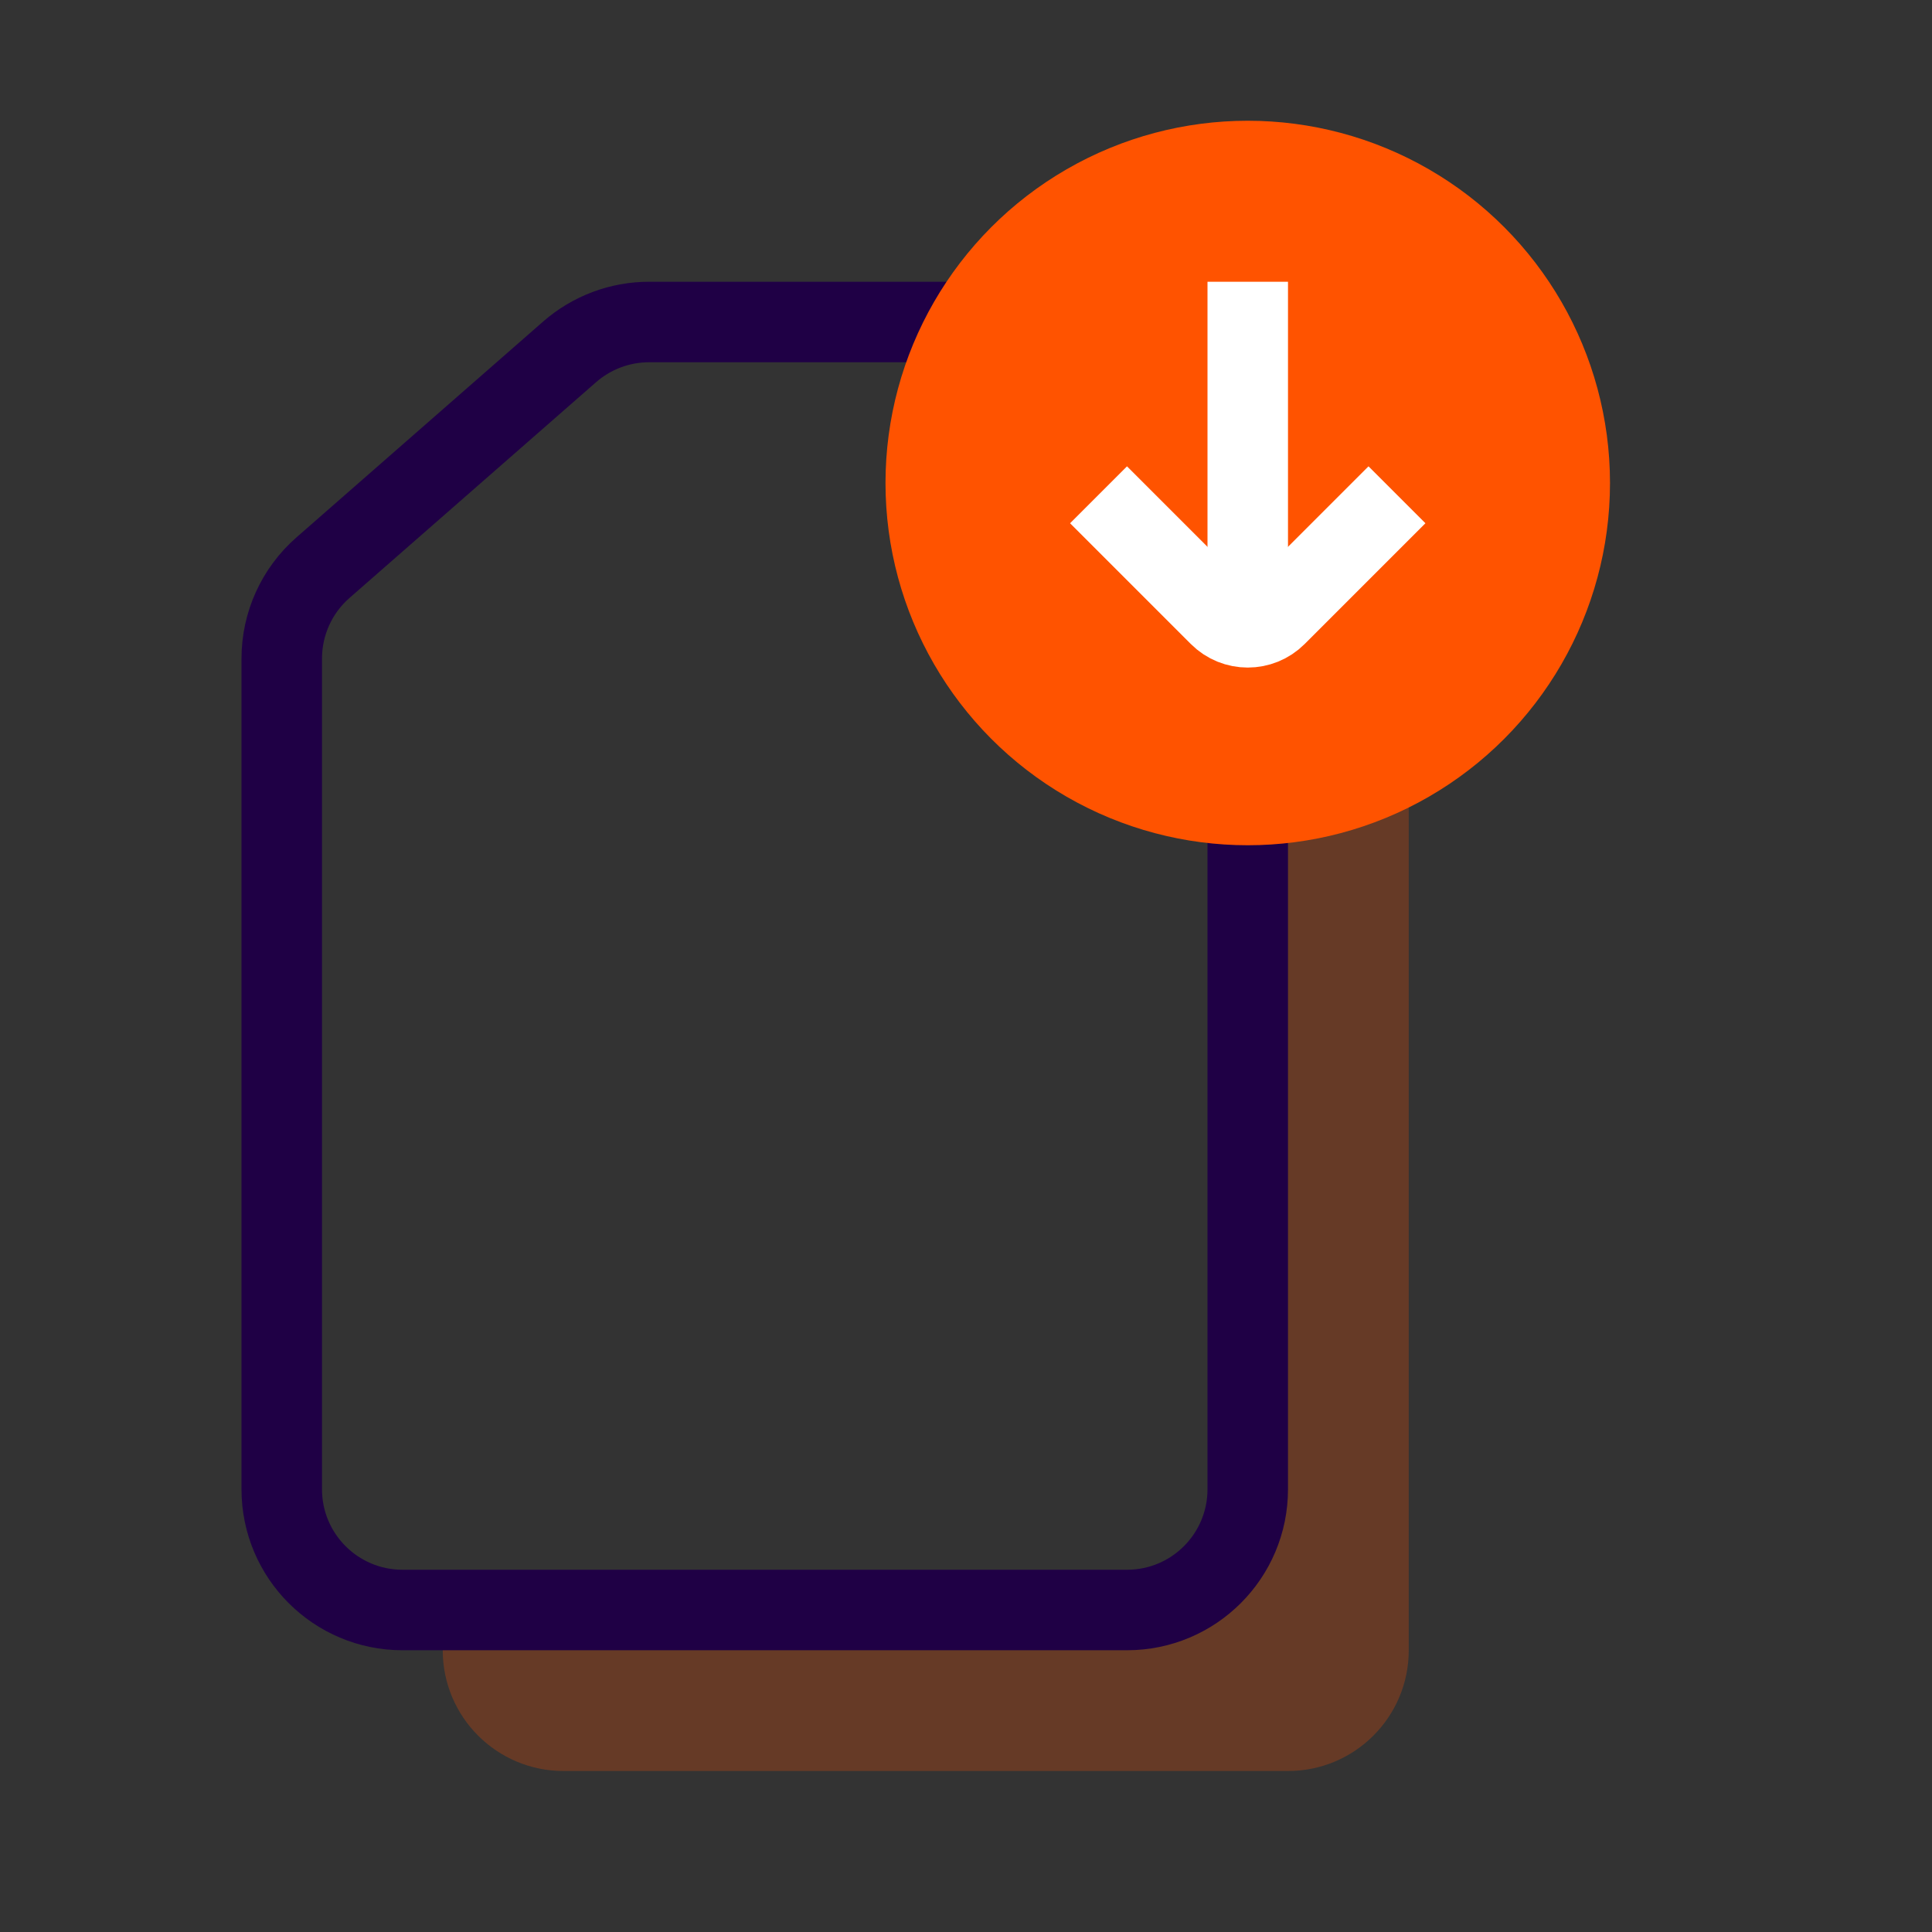
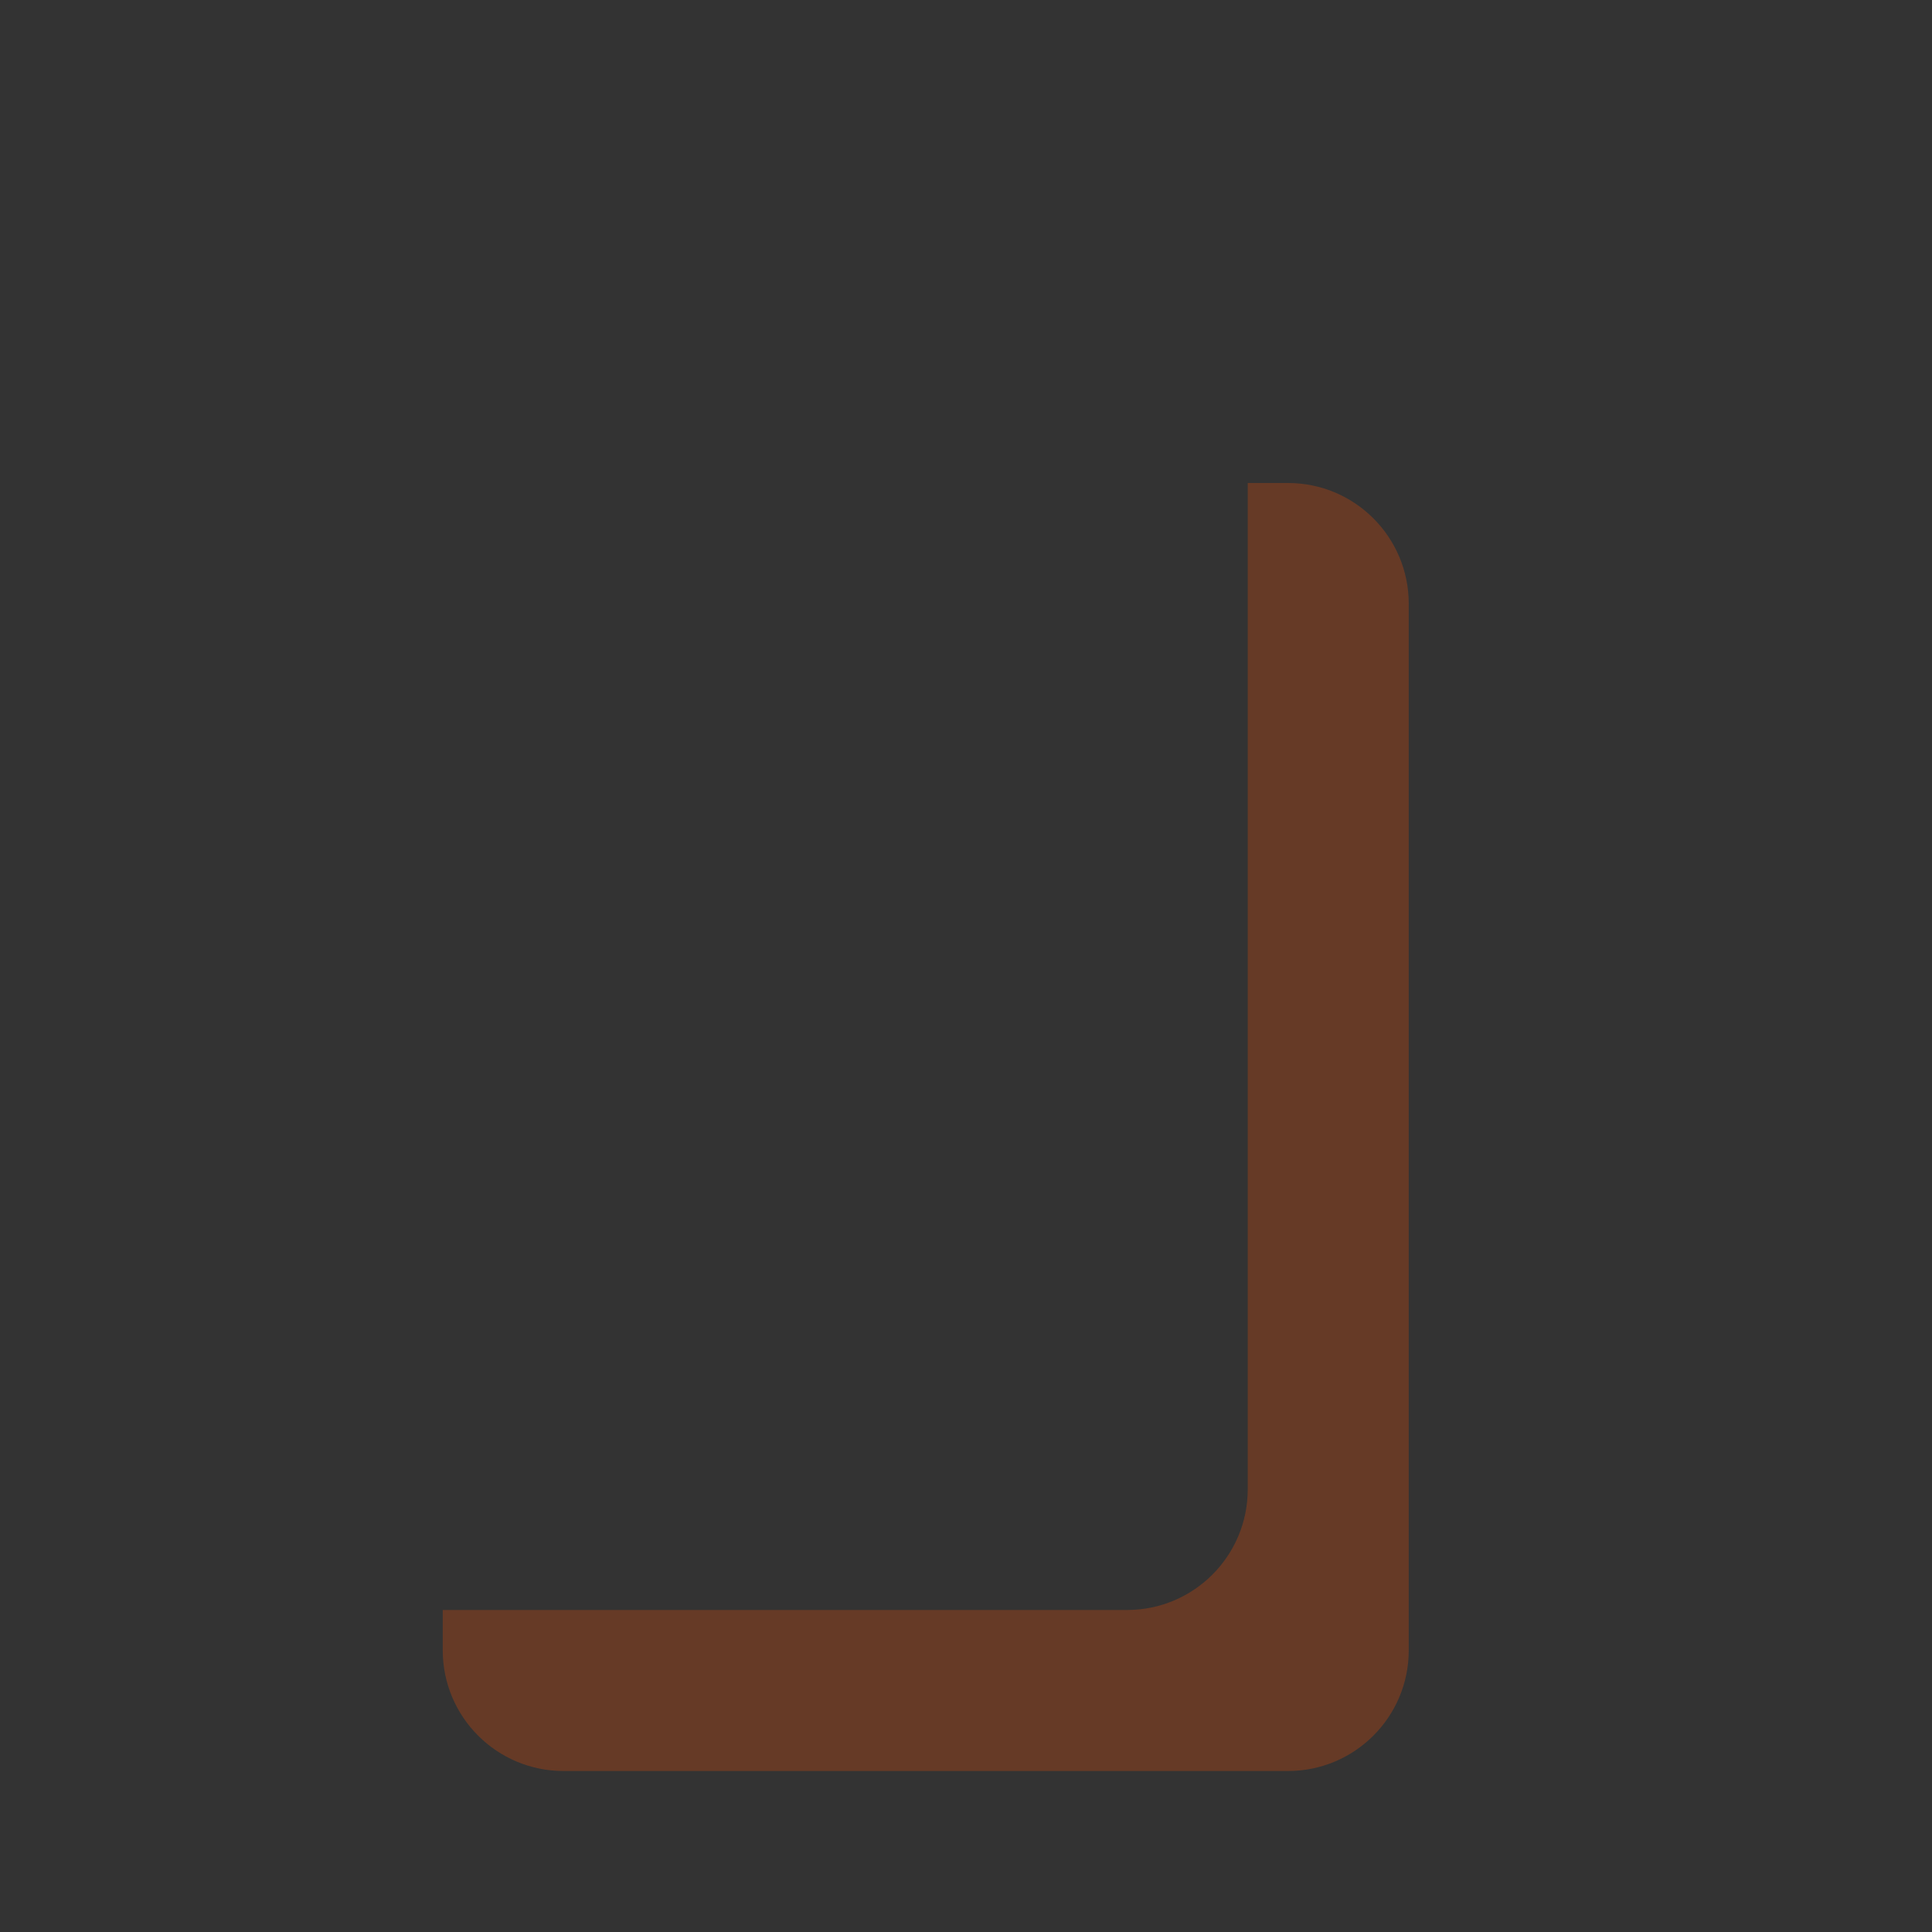
<svg xmlns="http://www.w3.org/2000/svg" width="48" height="48" viewBox="0 0 48 48" fill="none">
  <rect x="0" y="0" width="48" height="48" fill="#333333" stroke="none" />
  <path opacity="0.25" fill-rule="evenodd" clip-rule="evenodd" d="M11 40V41C11 42.657 12.343 44 14 44H32C33.657 44 35 42.657 35 41L35 15C35 13.343 33.657 12 32 12H31L31 37C31 38.657 29.657 40 28 40H11Z" fill="#FF5300" />
-   <path d="M28 8C29.657 8 31 9.343 31 11L31 37C31 38.657 29.657 40 28 40L10 40C8.343 40 7 38.657 7 37L7 16.361C7 15.496 7.373 14.673 8.024 14.104L14.152 8.742C14.699 8.264 15.4 8 16.127 8L28 8Z" stroke="#1F0045" stroke-width="2" />
-   <circle cx="31" cy="12" r="9" fill="#FF5300" />
-   <path d="M28 13L30.293 15.293C30.683 15.683 31.317 15.683 31.707 15.293L34 13" stroke="white" stroke-width="2" stroke-linecap="square" stroke-linejoin="round" />
-   <path d="M31 15L31 7" stroke="white" stroke-width="2" stroke-linejoin="round" />
</svg>